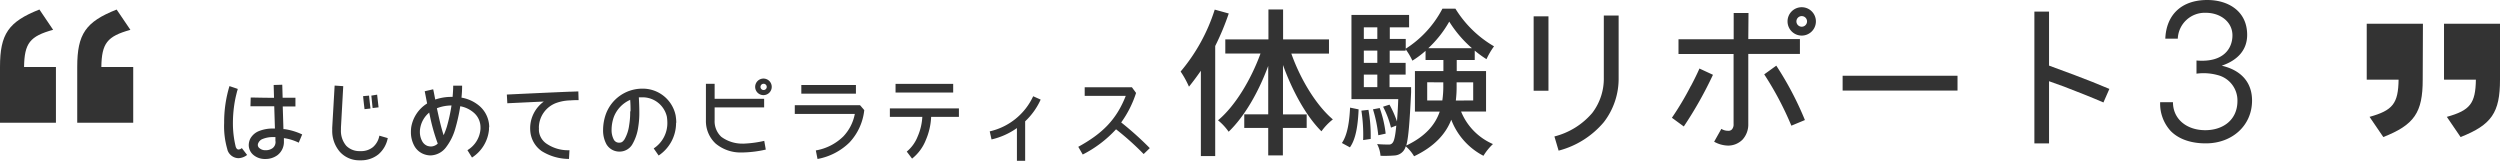
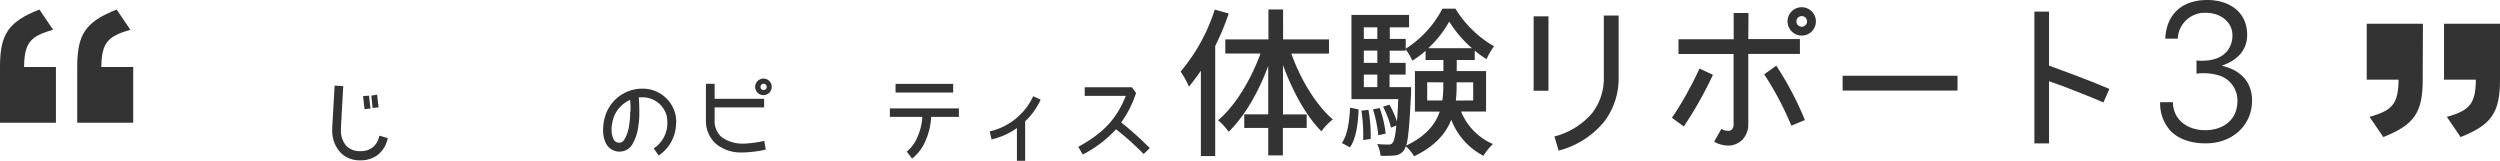
<svg xmlns="http://www.w3.org/2000/svg" width="470.66" height="30.26" viewBox="0 0 470.66 30.26">
  <title>ttl-03</title>
  <path d="M73,26a5.32,5.32,0,0,1-1.77,3.07,5.19,5.19,0,0,1-3.34,1.11h-.36A4.88,4.88,0,0,1,64,28.6a6,6,0,0,1-1.45-4.2,4.16,4.16,0,0,1,0-.46L63,16.11l1.62.11L64.19,24c0,.13,0,.25,0,.38a4.34,4.34,0,0,0,1,3.07,3.47,3.47,0,0,0,2.45,1l.27,0a3.52,3.52,0,0,0,2.3-.75,3.71,3.71,0,0,0,1.21-2.16Zm-4.37-5.45s-.16-1.23-.27-2.45L69.48,18c.11,1.18.27,2.41.27,2.43ZM71,17.82l.27,2.39-1.12.13L69.91,18Z" style="fill:#333" />
-   <path d="M92.06,24c0,.13,0,.27,0,.39a7,7,0,0,1-3.2,5.27L88,28.27a5.07,5.07,0,0,0,2.46-4V24a3.62,3.62,0,0,0-1.28-2.8A5.36,5.36,0,0,0,86.65,20a33.76,33.76,0,0,1-.95,4.27A10.4,10.4,0,0,1,84,27.69a3.78,3.78,0,0,1-3,1.57A3.69,3.69,0,0,1,80,29.09,3.41,3.41,0,0,1,78,27.46a5.31,5.31,0,0,1-.64-2.59,7.34,7.34,0,0,1,.05-.87,6.53,6.53,0,0,1,3-4.52c-.2-1-.36-1.87-.45-2.3l1.59-.37c.11.43.23,1.11.39,1.93a9.39,9.39,0,0,1,3.11-.5h.16c.07-.8.11-1.52.11-2.11H87a21.14,21.14,0,0,1-.12,2.25,7,7,0,0,1,3.36,1.55,5.29,5.29,0,0,1,1.86,4m-9.68,3.12a35.37,35.37,0,0,1-1.52-5.41,3.09,3.09,0,0,1-.09-.45,4.87,4.87,0,0,0-1.71,3,3.5,3.5,0,0,0-.05.62,3.6,3.6,0,0,0,.43,1.77,1.89,1.89,0,0,0,1,.89,2.43,2.43,0,0,0,.64.11,1.94,1.94,0,0,0,1.3-.55M85,19.86a7.57,7.57,0,0,0-2.75.52l.22,1c.3,1.38.64,2.82,1.05,4.07a13.76,13.76,0,0,0,.61-1.61A30.79,30.79,0,0,0,85,19.86" style="fill:#333" />
-   <path d="M101.47,24.07a4.07,4.07,0,0,0,0,.66A3.29,3.29,0,0,0,103,27.12a7.15,7.15,0,0,0,4.21,1.16l-.09,1.64A9.76,9.76,0,0,1,102,28.46a5.08,5.08,0,0,1-2.14-3.52,7.13,7.13,0,0,1-.05-.87,6.23,6.23,0,0,1,2.57-4.95l-1.59.07-5.28.25-.09-1.64s7.5-.36,11.89-.54a.91.91,0,0,0,.21,0v0l1.36-.05.05,1.64c-.45,0-.95,0-1.52.05a8.41,8.41,0,0,0-2.68.48,5,5,0,0,0-3.28,4.68" style="fill:#333" />
  <path d="M127.28,23.12A7.36,7.36,0,0,1,124,29.28l-.93-1.34a5.68,5.68,0,0,0,2.57-4.82,8.32,8.32,0,0,0-.09-1.14,4.69,4.69,0,0,0-4.62-3.66l-.09,0c-.2,0-.37,0-.57,0,.05,1,.09,1.86.09,2.63a16.51,16.51,0,0,1-.21,3A8.85,8.85,0,0,1,119,27.25a2.79,2.79,0,0,1-2.3,1.29h-.07a2.81,2.81,0,0,1-2.45-1.37,5.42,5.42,0,0,1-.64-2.73,9.06,9.06,0,0,1,.52-2.95,7.3,7.3,0,0,1,6.8-4.8H121a6.31,6.31,0,0,1,6.19,5,9.32,9.32,0,0,1,.13,1.41M118.71,21c0-.64,0-1.36-.07-2.2A5.81,5.81,0,0,0,115.57,22a7.26,7.26,0,0,0-.43,2.39,3.84,3.84,0,0,0,.41,1.88,1.09,1.09,0,0,0,1,.59h0c.45,0,.66-.12,1-.59a7.1,7.1,0,0,0,.89-2.66,14.4,14.4,0,0,0,.2-2.68" style="fill:#333" />
  <path d="M195.92,18.75A12.89,12.89,0,0,1,193,22.84v7.43h-1.55V24.11a13.43,13.43,0,0,1-4.78,2.14l-.34-1.52a11.91,11.91,0,0,0,8.18-6.61Z" style="fill:#333" />
  <path d="M216.48,27.87,215.31,29a52.42,52.42,0,0,0-5.2-4.66s0,0,0,0a22.17,22.17,0,0,1-6.27,4.75L203,27.64c4.55-2.5,7.18-5.11,8.94-9.59h-7.73V16.43h8.89l.78,1.07a19.79,19.79,0,0,1-2.8,5.55,59.9,59.9,0,0,1,5.37,4.82" style="fill:#333" />
-   <path d="M45.52,27.87l1,1.3a2.79,2.79,0,0,1-1.66.61,2.23,2.23,0,0,1-2.05-1.59l0-.05a15.34,15.34,0,0,1-.61-5,23.34,23.34,0,0,1,1-6.93l1.54.52a.4.4,0,0,1,0,.13,3.25,3.25,0,0,1-.11.34c-.07.32-.2.79-.32,1.36a23.57,23.57,0,0,0-.46,4.59,18.42,18.42,0,0,0,.54,4.52c.18.41.32.46.52.48a1.08,1.08,0,0,0,.64-.29m10.69-1A9.53,9.53,0,0,0,53.45,26v.52s0,.05,0,.09a3.13,3.13,0,0,1-1.2,2.59,3.75,3.75,0,0,1-2.3.73,1.08,1.08,0,0,1-.23,0,3.34,3.34,0,0,1-2-.75,2.42,2.42,0,0,1-.89-1.86,2.8,2.8,0,0,1,.3-1.23,3.22,3.22,0,0,1,1.61-1.41,6.93,6.93,0,0,1,2.7-.48l.32,0L51.63,20h-.55c-1.59,0-3,0-3.93,0l.05-1.64c.86,0,2.3.05,3.87.05h.52L51.52,16l1.62-.05.07,2.45c.86,0,1.7,0,2.41,0l0,1.64-2.39,0,.13,4.27.21,0a11.73,11.73,0,0,1,3.32,1Zm-4.39-.29v-.05l0-.71a2.88,2.88,0,0,0-.37,0h0a5.07,5.07,0,0,0-2,.34,1.43,1.43,0,0,0-.8.68.91.91,0,0,0-.14.46.75.75,0,0,0,.32.61,1.62,1.62,0,0,0,1,.38h.14a2.16,2.16,0,0,0,1.32-.39,1.45,1.45,0,0,0,.55-1.29" style="fill:#333" />
  <path d="M144.17,28.16a21,21,0,0,1-4.2.54h-.25a7.29,7.29,0,0,1-5-1.68,5.77,5.77,0,0,1-1.82-4.39V15.78h1.64v2.82h9.32v1.62h-9.32v2.39a4,4,0,0,0,1.27,3.16,6.66,6.66,0,0,0,4,1.27.66.66,0,0,0,.2,0,20.79,20.79,0,0,0,3.87-.52Zm-2-11.8a1.56,1.56,0,1,0,1.57-1.57,1.57,1.57,0,0,0-1.57,1.57m1,0a.59.59,0,0,1,.59-.59.59.59,0,0,1,0,1.18.59.59,0,0,1-.59-.59" style="fill:#333" />
-   <path d="M161.91,19.8l.8.93a10.53,10.53,0,0,1-2.8,6.11,11.59,11.59,0,0,1-6,3.09l-.32-1.61a9.75,9.75,0,0,0,5.16-2.62,8.41,8.41,0,0,0,2.18-4.25h-11.3V19.8ZM150.86,16h10.28v1.64H150.86Z" style="fill:#333" />
  <path d="M180.53,22H175.3a12.25,12.25,0,0,1-1,4.36,8.39,8.39,0,0,1-2.59,3.5l-1-1.32a7,7,0,0,0,2.05-2.84,10.64,10.64,0,0,0,.88-3.7h-6.11V20.41h13ZM168.6,15.79h10.85v1.63H168.6Z" style="fill:#333" />
  <path d="M231.33,2.54a48.49,48.49,0,0,1-2.55,6.12V29.38h-2.7V13.32c-.76,1.09-1.48,2.06-2.24,3a17.59,17.59,0,0,0-1.57-2.85,34,34,0,0,0,6.42-11.66ZM250.2,7.42v2.67h-7.09c1.73,4.88,4.7,9.75,7.82,12.39a10.84,10.84,0,0,0-2.15,2.24c-2.85-2.82-5.45-7.54-7.24-12.48v9.3H246v2.54h-4.48v5.18h-2.76V24.08h-4.51V21.53h4.51V12.41c-1.85,5-4.48,9.54-7.45,12.39a10.41,10.41,0,0,0-2-2.15c3.21-2.67,6.18-7.6,8-12.57h-6.63V7.42h8.12V1.78h2.76V7.42Z" style="fill:#333" />
  <path d="M252.63,26.92c1.06-1.51,1.42-4.09,1.54-6.66l1.61.33c-.12,2.7-.45,5.51-1.64,7.15Zm27.14-13.54V21h-4.7a11.31,11.31,0,0,0,6,6.12,10.58,10.58,0,0,0-1.79,2.21,12.75,12.75,0,0,1-6.06-6.79c-1,2.58-3.06,5-7,6.88a7.54,7.54,0,0,0-1.57-1.88,2.44,2.44,0,0,1-.42.85,2.29,2.29,0,0,1-1.67.88,23.32,23.32,0,0,1-2.66.06,5.65,5.65,0,0,0-.64-2.21c.94.09,1.76.09,2.15.09a.83.83,0,0,0,.79-.36c.27-.33.49-1.24.67-3.21l-1,.39a17.23,17.23,0,0,0-1.49-3.94l1.21-.39A18.76,18.76,0,0,1,263,22.87c.09-1.12.18-2.48.24-4.21h-8.81V2.81h10.85V5.14h-3.63V7.33h3V9.17a19.77,19.77,0,0,0,6.91-7.54H274a20.8,20.8,0,0,0,7.27,7.09,14.57,14.57,0,0,0-1.42,2.42,20.4,20.4,0,0,1-2.21-1.61v1.76h-3.39v2.09Zm-22.14,7.3a27.29,27.29,0,0,1,.42,5.48l-1.42.21a29.74,29.74,0,0,0-.33-5.54Zm1.67-15.54h-2.54V7.33h2.54Zm0,4.39h-2.54v2.3h2.54Zm0,4.51h-2.54v2.36h2.54Zm.18,11.42a24.7,24.7,0,0,0-1-4.88l1.27-.24a21.07,21.07,0,0,1,1.12,4.82Zm2.12-11.42v2.36h4.06s0,.73,0,1c-.27,5.57-.49,8.51-.91,10,3.7-1.76,5.48-4,6.3-6.39h-4.67V13.38h5.36V11.29h-3.36V9.57a17.6,17.6,0,0,1-2.48,1.85,12.19,12.19,0,0,0-1.27-2.15v.27h-3v2.3h3v2.21Zm7.09,1.45v3.42h2.85a18.27,18.27,0,0,0,.18-2.85V15.5Zm8.42-6.42a22.3,22.3,0,0,1-4.27-5,20.73,20.73,0,0,1-3.94,5Zm.24,9.84V15.5h-3.12v.61a21.8,21.8,0,0,1-.15,2.82Z" style="fill:#333" />
  <path d="M291.52,17.08h-2.79v-14h2.79ZM304.73,2.93V14.63A13.36,13.36,0,0,1,301.94,23a16.56,16.56,0,0,1-8.51,5.36l-.79-2.67a13.8,13.8,0,0,0,7.12-4.42,10.63,10.63,0,0,0,2.18-6.69V2.93Z" style="fill:#333" />
  <path d="M318.33,16.2c1-1.88,1.61-3.27,1.61-3.3l2.55,1.18A73.3,73.3,0,0,1,317,23.81l-2.24-1.64a55.59,55.59,0,0,0,3.57-6m10.81-8.81h9.72v2.79h-9.72V23.35a4.2,4.2,0,0,1-1.09,2.94,3.83,3.83,0,0,1-2.73,1.12h0a5.56,5.56,0,0,1-2.61-.73l1.36-2.42a2.32,2.32,0,0,0,1.24.36.88.88,0,0,0,.76-.27,1.41,1.41,0,0,0,.3-1V10.17H316V7.39h10.39V2.45h2.79Zm5.27,5a60.37,60.37,0,0,1,5.39,10.24l-2.55,1.06A59.58,59.58,0,0,0,332.14,14Zm2.12-8.33a2.67,2.67,0,1,0,2.67-2.67,2.66,2.66,0,0,0-2.67,2.67m1.67,0a1,1,0,1,1,2,0,1,1,0,0,1-2,0" style="fill:#333" />
  <rect x="346.9" y="14.26" width="21.63" height="2.79" style="fill:#333" />
  <path d="M385.76,2.18V12.35c1.67.61,7.51,2.73,11.36,4.39L396,19.29c-2.15-.94-5.09-2.09-7.45-3l-2.79-1V27H383V2.18Z" style="fill:#333" />
  <path d="M415.55,0c3.91,0,7.51,2.07,7.51,6.56,0,2.86-1.8,4.79-4.79,5.81,3.57.82,5.71,3.06,5.71,6.56,0,4.76-3.81,8.06-8.67,8.06-.88,0-4.35,0-6.63-2.31a7.59,7.59,0,0,1-2-5.44h2.41c0,3.13,2.52,5.27,6.09,5.27,3.3,0,6.05-1.9,6.05-5.51a4.92,4.92,0,0,0-3.71-4.86,10,10,0,0,0-4-.27V11.39c5.2.44,6.77-2.38,6.77-4.73,0-2.55-2.28-4.25-5-4.25A5.08,5.08,0,0,0,410,7.28h-2.35C407.83,2.79,410.69,0,415.55,0Z" style="fill:#333" />
  <path d="M0,12.6C0,6.4,1.58,4.1,7.42,1.79L10,5.61c-4.39,1.22-5.4,2.52-5.47,7h6V23.11H0Zm14.54,0c0-6.19,1.58-8.5,7.42-10.8l2.59,3.82c-4.39,1.22-5.4,2.52-5.47,7h6V23.11H14.54Z" style="fill:#333" />
  <path d="M456.11,15c0,6.19-1.58,8.5-7.42,10.8L446.1,22c4.39-1.22,5.4-2.52,5.47-7h-6V4.47h10.58Zm14.55,0c0,6.19-1.58,8.5-7.42,10.8L460.65,22c4.39-1.22,5.4-2.52,5.47-7h-6V4.47h10.58Z" style="fill:#333" />
</svg>